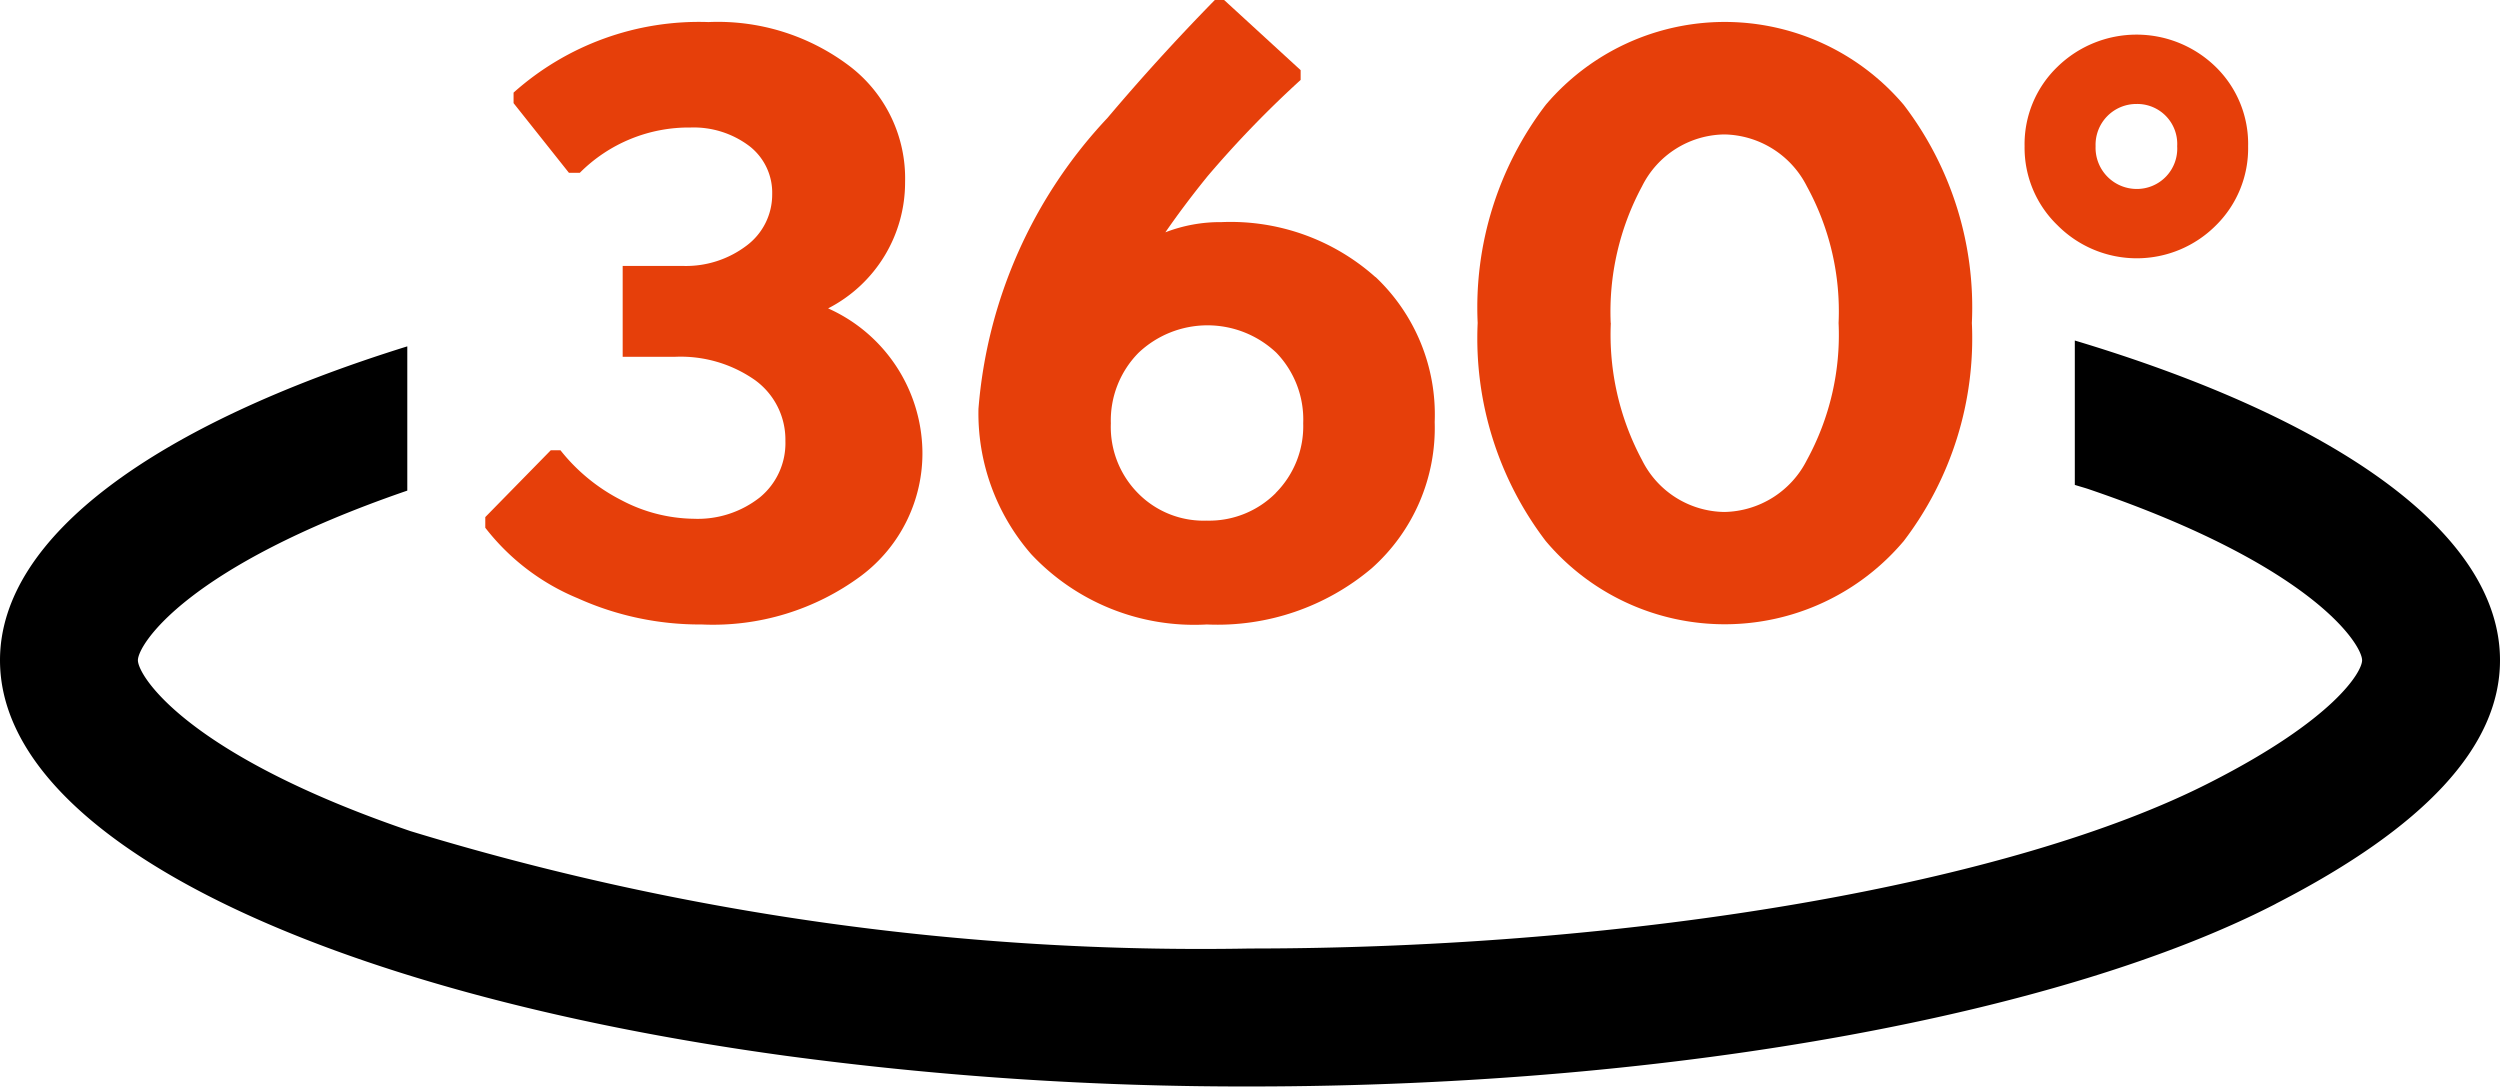
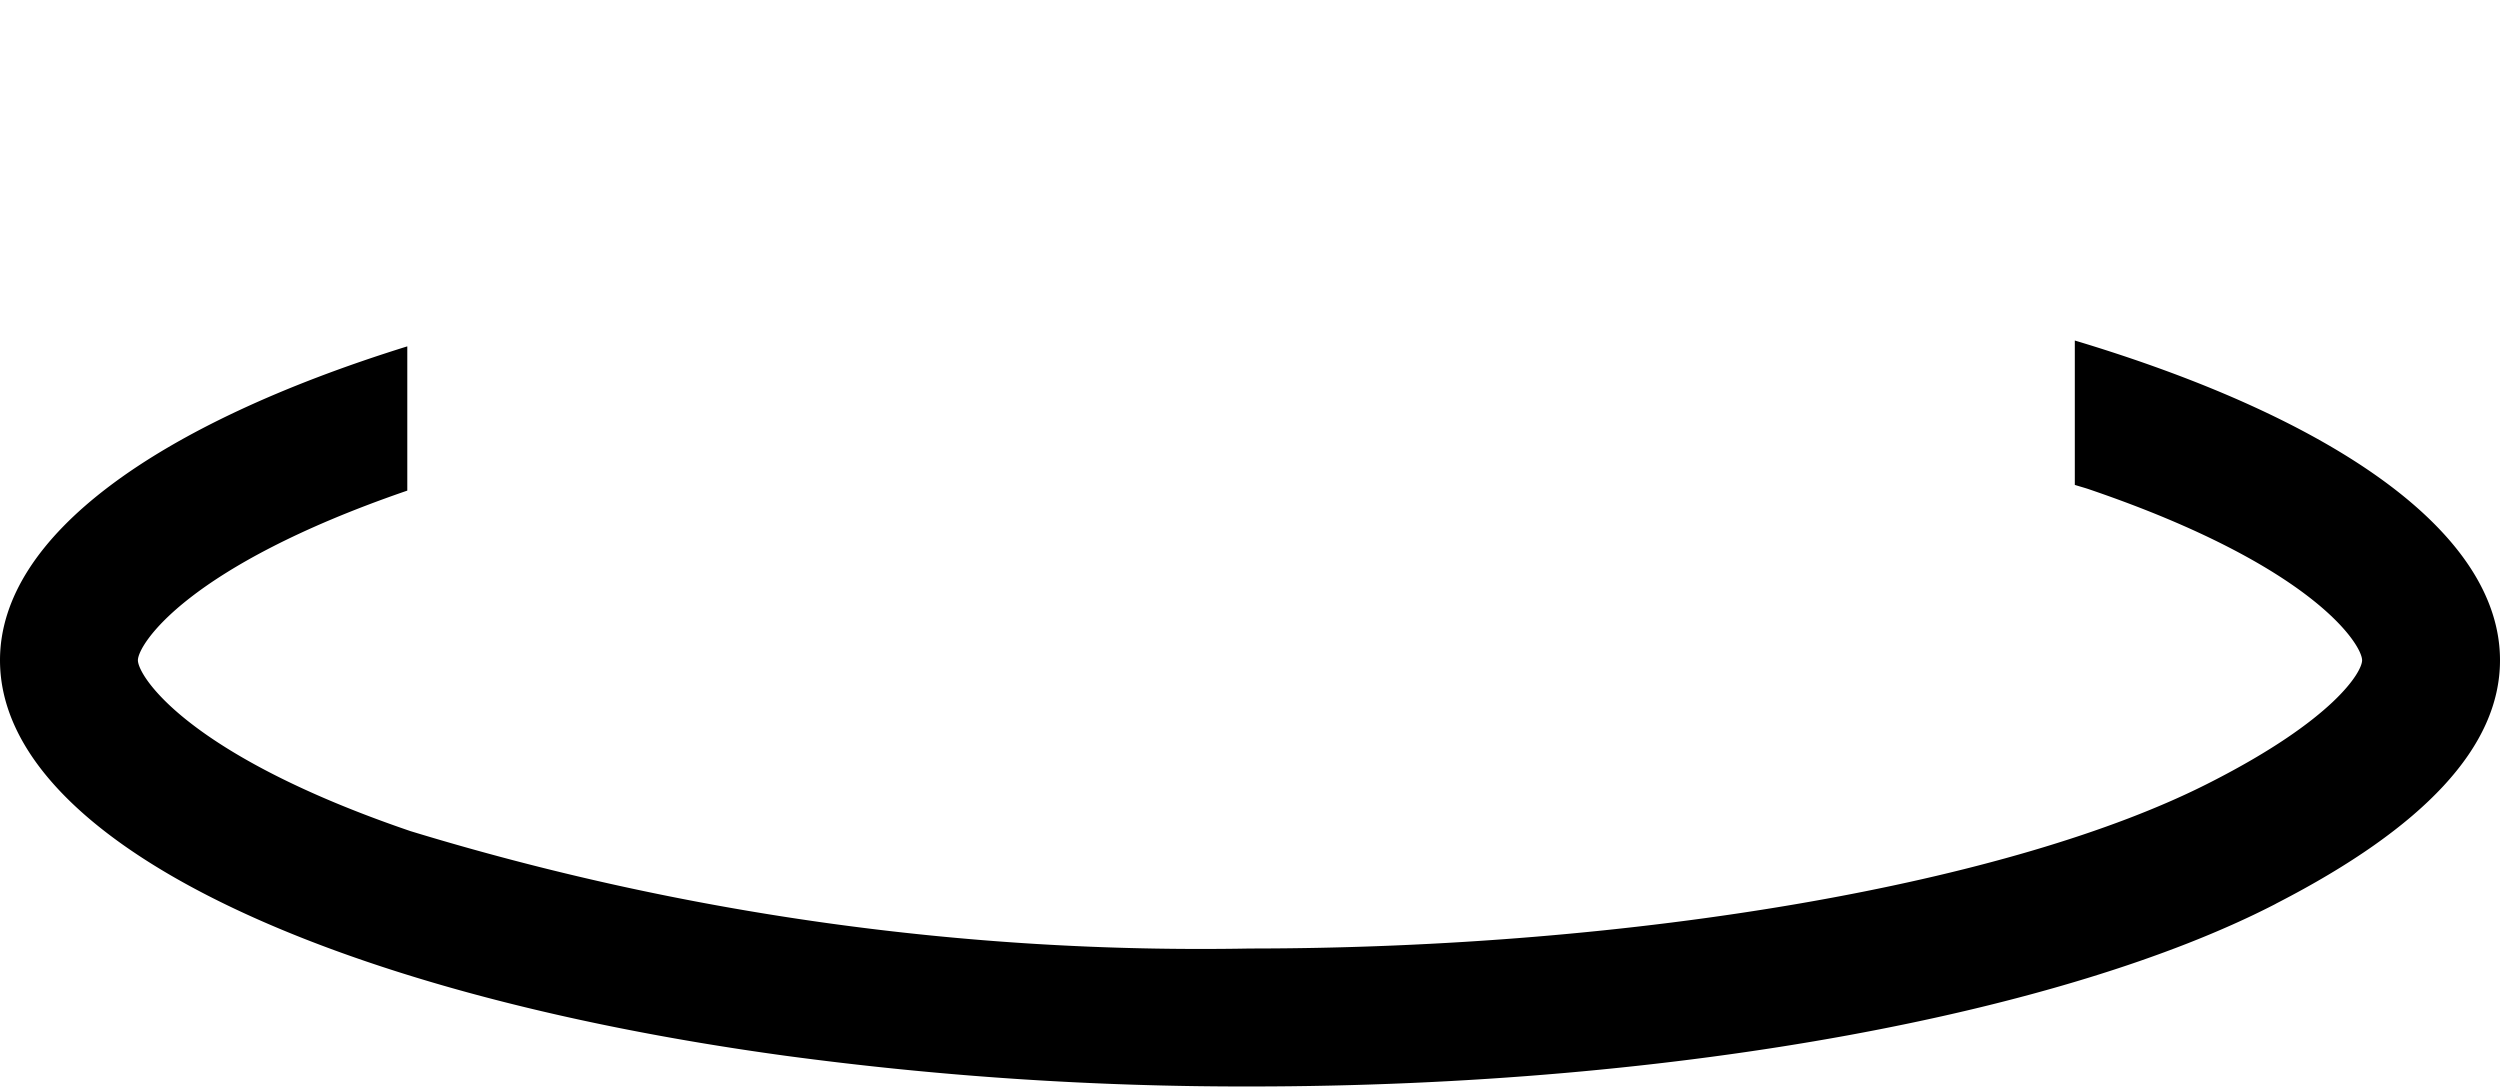
<svg xmlns="http://www.w3.org/2000/svg" width="38.977" height="16.94" viewBox="0 0 38.977 16.94">
  <defs>
    <clipPath id="clip-path">
      <rect id="Rechteck_2568" data-name="Rechteck 2568" width="38.977" height="16.94" transform="translate(0 0)" fill="none" />
    </clipPath>
  </defs>
  <g id="_360-Menue" data-name="360-Menue" transform="translate(0 0)">
    <g id="Gruppe_5761" data-name="Gruppe 5761" clip-path="url(#clip-path)">
-       <path id="Pfad_3176" data-name="Pfad 3176" d="M6.348,5.4h0C2.456,6.612,0,8.353,0,10.294H0C0,8.353,2.456,6.612,6.348,5.4" />
      <path id="Pfad_3177" data-name="Pfad 3177" d="M19.488,16.939a53.715,53.715,0,0,1-7.25-.48,53.726,53.726,0,0,0,7.25.48c6.77,0,12.734-1.177,15.955-2.828.021-.011.038-.022.059-.032-.021.01-.038.021-.059.032-3.221,1.651-9.185,2.828-15.955,2.828" />
      <path id="Pfad_3178" data-name="Pfad 3178" d="M38.977,10.294c0-1.988-2.573-3.767-6.629-4.985V7.56c.074.024.155.045.227.07,3.495,1.192,4.252,2.423,4.252,2.664,0,.181-.434.919-2.36,1.9-3.075,1.576-8.953,2.594-14.978,2.594A42.224,42.224,0,0,1,6.4,12.958C2.907,11.766,2.15,10.535,2.15,10.294s.751-1.459,4.2-2.645V5.4C2.456,6.612,0,8.353,0,10.294c0,2.8,5.069,5.184,12.238,6.165a53.574,53.574,0,0,0,7.25.48c6.77,0,12.734-1.177,15.955-2.828.021-.01.039-.021.06-.032,2.291-1.18,3.474-2.436,3.474-3.785" />
-       <path id="Pfad_3179" data-name="Pfad 3179" d="M14.381,7.02a2.385,2.385,0,0,1-.956,1.958,3.875,3.875,0,0,1-2.484.758,4.631,4.631,0,0,1-1.932-.408,3.522,3.522,0,0,1-1.443-1.1V8.062L8.587,7.02h.151a2.874,2.874,0,0,0,.95.778,2.476,2.476,0,0,0,1.127.29,1.563,1.563,0,0,0,1.035-.336,1.094,1.094,0,0,0,.395-.877,1.146,1.146,0,0,0-.474-.949,2.018,2.018,0,0,0-1.252-.363H9.708V4.146h.936a1.563,1.563,0,0,0,.995-.316.992.992,0,0,0,.4-.8.918.918,0,0,0-.355-.752,1.441,1.441,0,0,0-.917-.29,2.4,2.4,0,0,0-1.727.706H8.87L8.007,1.608V1.444a4.338,4.338,0,0,1,3.039-1.1,3.4,3.4,0,0,1,2.208.693,2.2,2.2,0,0,1,.857,1.8,2.207,2.207,0,0,1-1.2,1.971,2.481,2.481,0,0,1,1.47,2.215" fill="#e63f0a" />
-       <path id="Pfad_3180" data-name="Pfad 3180" d="M21.445,4.318a2.95,2.95,0,0,1,.923,2.261,2.929,2.929,0,0,1-.982,2.281,3.726,3.726,0,0,1-2.571.876,3.483,3.483,0,0,1-2.736-1.094,3.342,3.342,0,0,1-.824-2.268,7.478,7.478,0,0,1,2.011-4.535C17.773,1.239,18.327.626,18.94,0h.145l1.193,1.094v.152a16.417,16.417,0,0,0-1.45,1.5c-.251.309-.468.6-.659.876a2.368,2.368,0,0,1,.876-.159,3.389,3.389,0,0,1,2.4.858M19.889,7.686A1.473,1.473,0,0,0,20.318,6.6,1.5,1.5,0,0,0,19.9,5.5a1.563,1.563,0,0,0-2.149,0A1.5,1.5,0,0,0,17.319,6.6a1.468,1.468,0,0,0,.422,1.088,1.434,1.434,0,0,0,1.074.429,1.467,1.467,0,0,0,1.074-.429" fill="#e63f0a" />
-       <path id="Pfad_3181" data-name="Pfad 3181" d="M30.743,5.035a5.208,5.208,0,0,1-1.062,3.4,3.65,3.65,0,0,1-5.582,0,5.213,5.213,0,0,1-1.061-3.4,5.208,5.208,0,0,1,1.061-3.4,3.659,3.659,0,0,1,5.582,0,5.2,5.2,0,0,1,1.062,3.4m-5.629,0A4.135,4.135,0,0,0,25.6,7.172a1.454,1.454,0,0,0,1.285.81,1.47,1.47,0,0,0,1.286-.81,4.066,4.066,0,0,0,.494-2.137,4.054,4.054,0,0,0-.494-2.129,1.47,1.47,0,0,0-1.286-.81,1.454,1.454,0,0,0-1.285.81,4.124,4.124,0,0,0-.488,2.129" fill="#e63f0a" />
-       <path id="Pfad_3182" data-name="Pfad 3182" d="M32.078,3.512a1.677,1.677,0,0,1-.513-1.232,1.674,1.674,0,0,1,.513-1.239,1.766,1.766,0,0,1,2.472.007,1.676,1.676,0,0,1,.5,1.232,1.686,1.686,0,0,1-.5,1.232,1.741,1.741,0,0,1-2.472,0M33.944,2.28a.623.623,0,0,0-.633-.659.636.636,0,0,0-.639.659.642.642,0,0,0,.639.666.629.629,0,0,0,.633-.666" fill="#e63f0a" />
    </g>
  </g>
</svg>